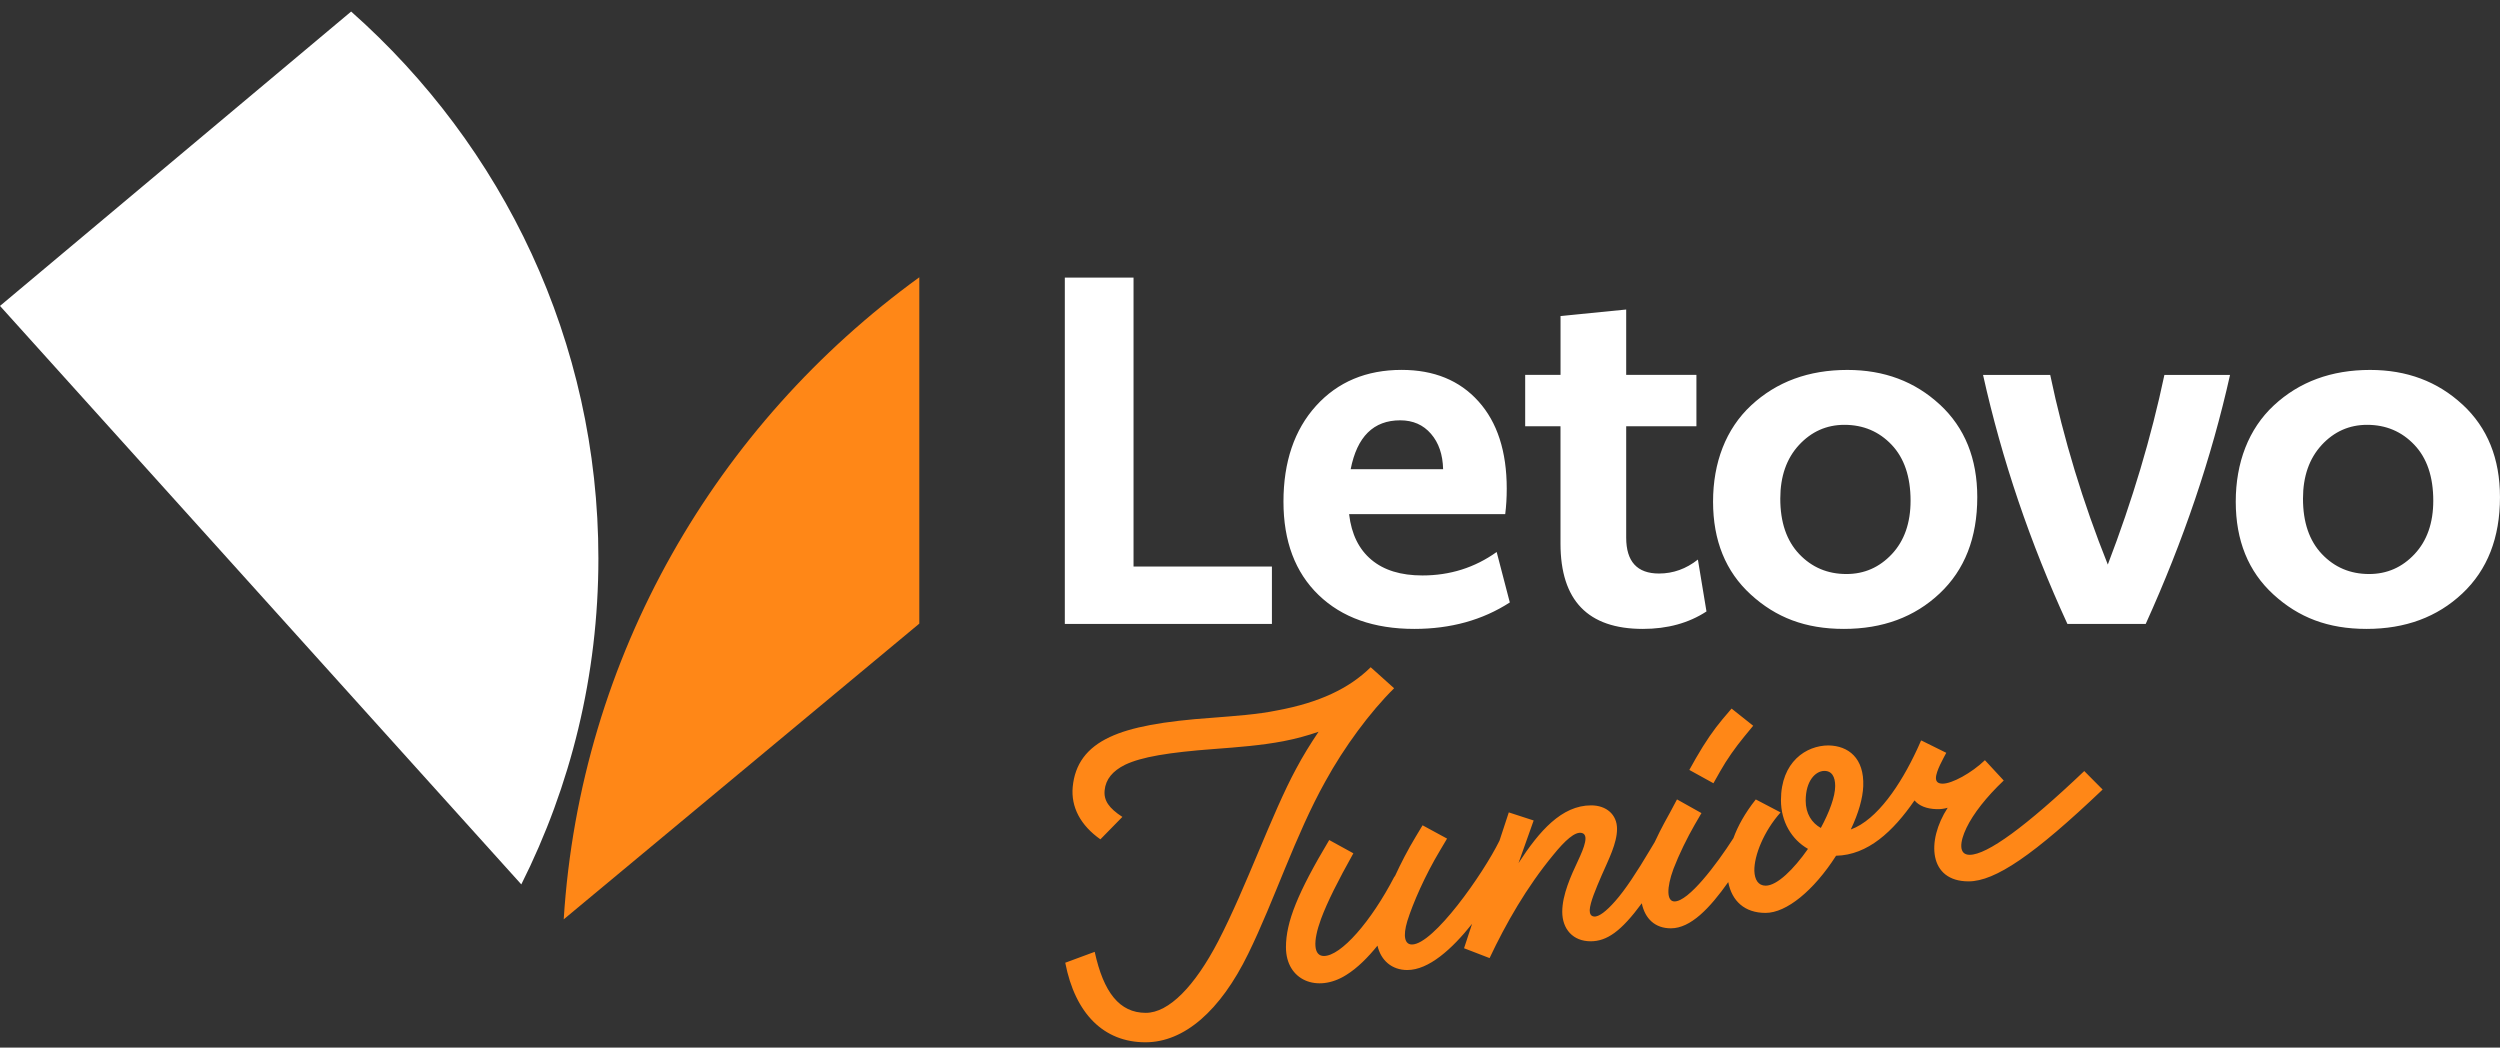
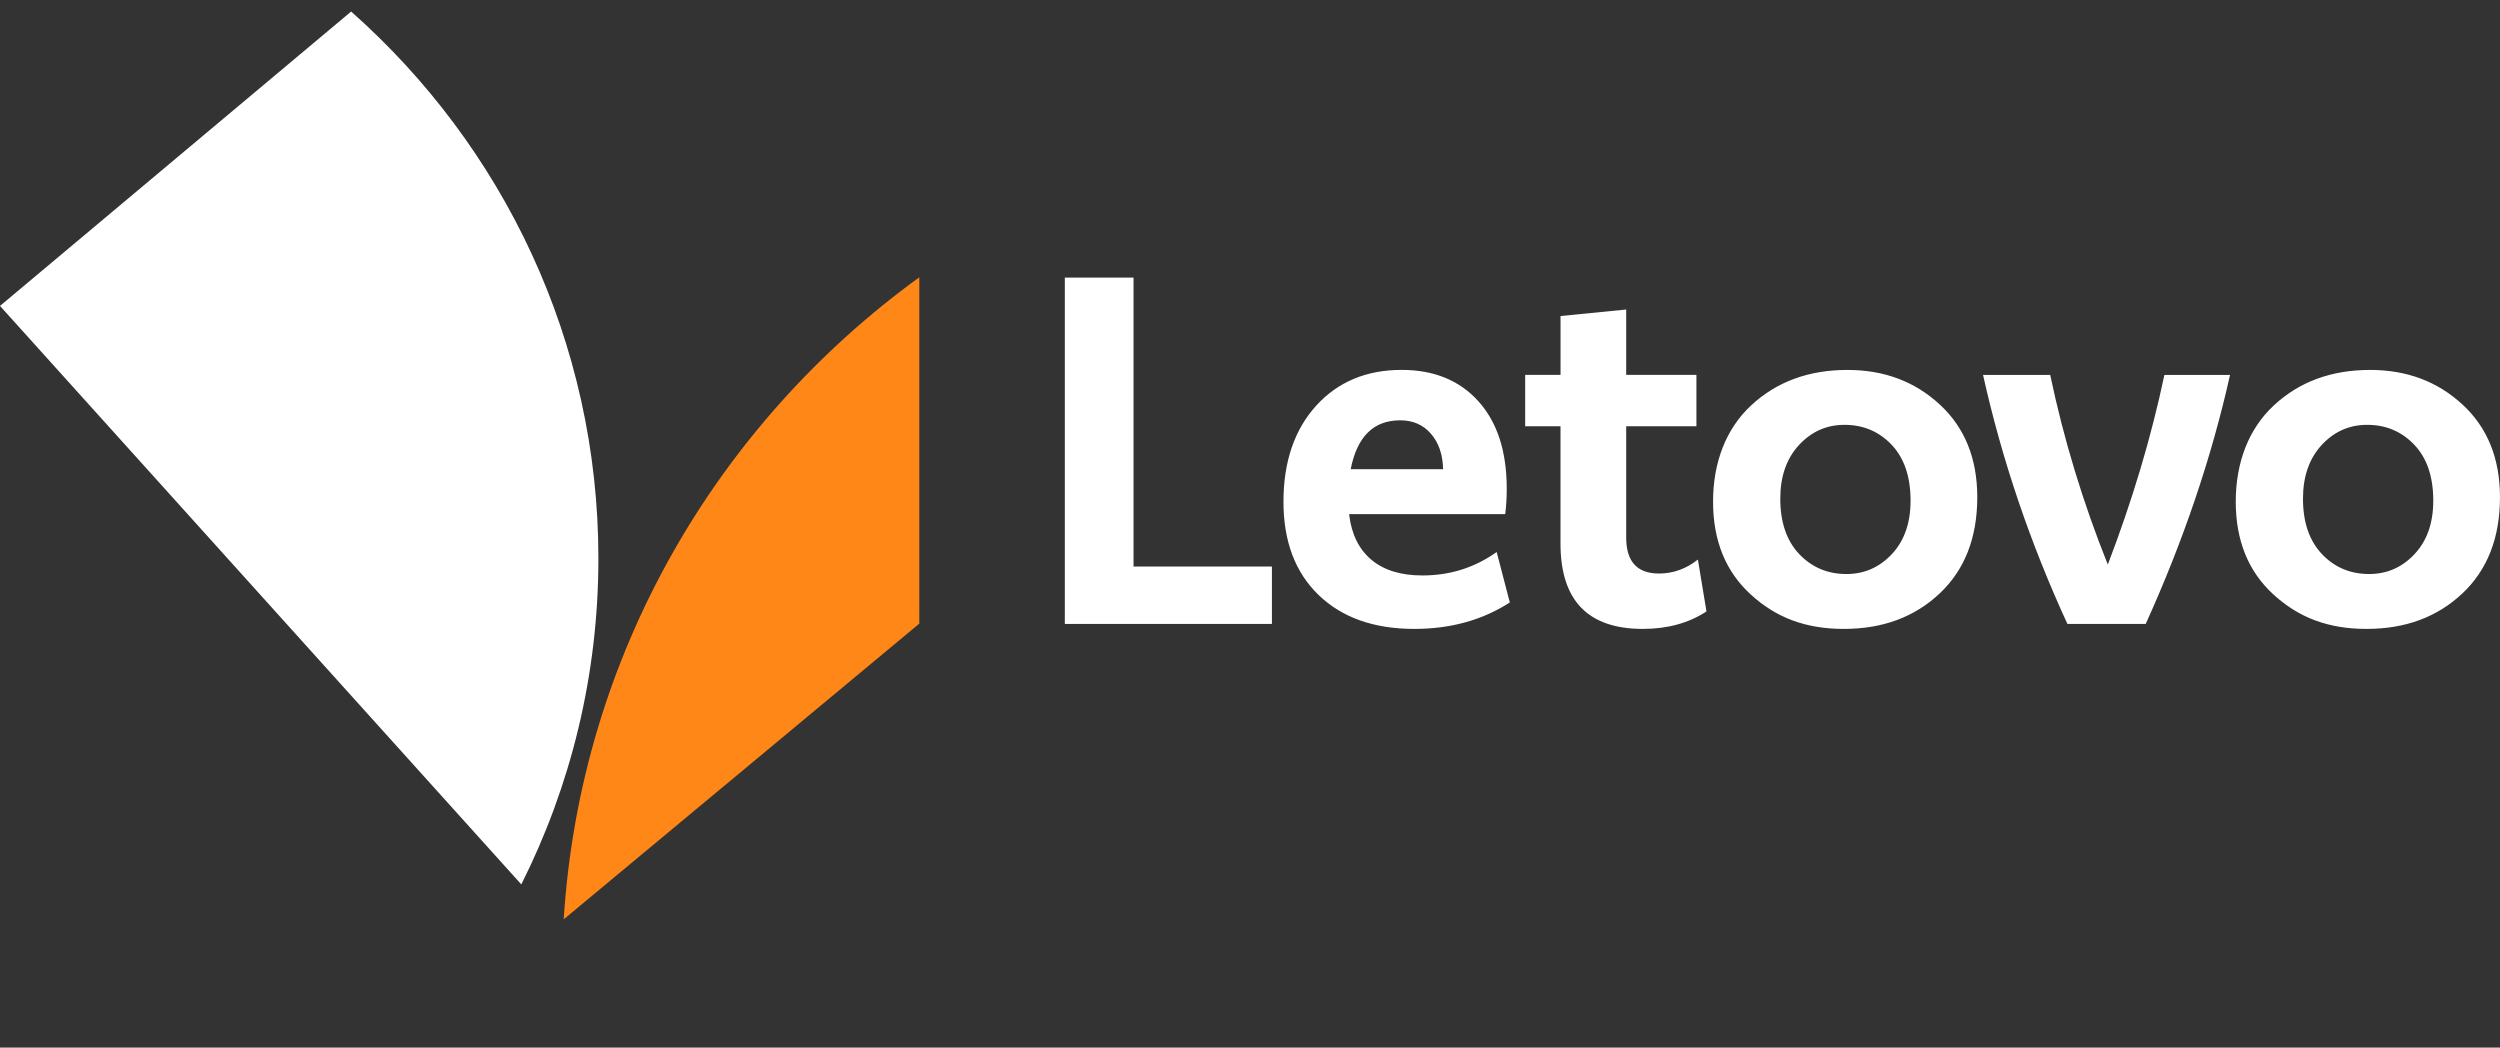
<svg xmlns="http://www.w3.org/2000/svg" width="210" height="88" viewBox="0 0 210 88" fill="none">
  <rect x="0" y="0" width="210" height="88" fill="#333333" stroke="none" />
  <path d="M47.352 77.224L77.222 52.384V23.291C60.184 35.648 48.745 55.09 47.352 77.224Z" fill="#FF8717" />
  <path d="M29.494 0.971L0 25.697L43.79 74.289C47.933 66.04 50.265 56.743 50.265 46.91C50.265 28.66 42.246 12.262 29.494 0.968V0.971Z" fill="white" />
-   <path d="M143.929 65.793L141.903 64.674L142.466 63.672C143.244 62.319 143.958 61.288 144.702 60.402L145.452 59.52L147.268 60.963L146.521 61.87C145.748 62.816 145.06 63.787 144.495 64.789L143.929 65.791V65.793ZM117.107 57.816L115.138 56.048C113.32 57.844 110.788 59.023 107.301 59.671C105.602 60.022 103.696 60.143 101.877 60.289C97.672 60.581 94.995 61.083 93.234 61.908C91.268 62.821 90.285 64.205 90.106 66.116C89.955 67.795 90.762 69.327 92.433 70.504L94.279 68.62C93.148 67.885 92.7 67.239 92.79 66.38C92.879 65.471 93.447 64.763 94.516 64.235C95.888 63.587 98.093 63.205 102.056 62.91C103.994 62.764 105.96 62.613 107.81 62.26C108.829 62.065 109.87 61.78 110.759 61.468C110.072 62.49 109.444 63.502 108.884 64.558C106.827 68.356 104.679 74.537 102.324 79.073C100.36 82.84 98.186 85.079 96.246 85.079C94.041 85.079 92.7 83.368 91.955 79.954L89.481 80.869C90.313 85.164 92.728 87.552 96.217 87.552C99.462 87.552 102.503 84.931 104.858 80.1C107.065 75.595 108.793 70.181 111.325 65.645C112.907 62.759 115.081 59.815 117.107 57.813M176.622 66.321C170.84 71.828 167.592 74.035 165.359 74.035C162.015 74.035 161.797 70.639 163.605 67.854C163.281 67.941 162.97 67.984 162.674 67.969C161.802 67.943 161.195 67.677 160.819 67.236C159.019 69.847 156.894 71.828 154.23 71.882C152.357 74.811 150.062 76.684 148.308 76.684C146.554 76.684 145.478 75.69 145.172 74.096C143.61 76.305 142.012 77.979 140.35 77.979C139.032 77.979 138.178 77.177 137.911 75.875C136.173 78.237 134.977 79.068 133.613 79.068C132.124 79.068 131.229 78.035 131.229 76.592C131.229 75.15 131.976 73.53 132.541 72.326C133.11 71.118 133.468 70.119 132.874 69.97C132.305 69.822 131.444 70.619 130.49 71.795C128.225 74.532 126.487 77.597 125.125 80.48L122.98 79.652L123.654 77.602C121.958 79.739 120.007 81.482 118.209 81.482C116.933 81.482 115.994 80.69 115.709 79.434C114.91 80.421 114.025 81.315 113.084 81.897C110.671 83.427 108.02 82.368 108.02 79.567C108.02 77.448 109.001 75.008 111.654 70.562L113.683 71.677C112.399 73.973 111.506 75.744 110.969 77.184C110.254 79.127 110.347 80.303 111.208 80.303C112.64 80.303 115.174 77.417 117.138 73.62L117.159 73.632C117.665 72.531 118.261 71.372 118.931 70.265L119.496 69.325L121.553 70.442L120.957 71.447C119.704 73.535 118.689 75.862 118.215 77.369C117.828 78.663 118.007 79.337 118.604 79.337C120.407 79.337 124.57 73.44 125.958 70.614L126.739 68.241L128.827 68.92L127.556 72.497C129.296 69.814 131.177 67.651 133.654 67.651C134.933 67.651 135.831 68.418 135.831 69.627C135.831 70.837 135.115 72.213 134.549 73.509C134.041 74.688 133.564 75.808 133.535 76.454C133.535 76.749 133.623 76.954 133.893 76.987C134.282 77.043 134.936 76.543 135.683 75.688C136.518 74.747 137.501 73.246 138.601 71.393L138.993 70.739C139.551 69.532 140.145 68.505 140.334 68.154L140.868 67.149L142.923 68.3L142.36 69.268C141.732 70.36 141.047 71.746 140.573 72.981C139.976 74.604 140.002 75.721 140.661 75.721C141.838 75.721 144.168 72.648 145.608 70.403C145.968 69.412 146.56 68.32 147.486 67.152L149.569 68.243C148.171 69.804 147.338 71.864 147.366 73.161C147.395 73.896 147.693 74.396 148.318 74.396C149.276 74.396 150.676 73.015 151.87 71.306C150.497 70.521 149.6 69.022 149.6 67.213C149.6 64.002 151.714 62.616 153.595 62.616C155.263 62.644 156.604 63.677 156.513 66.034C156.471 67.067 156.121 68.292 155.468 69.676C157.693 68.868 159.665 65.893 161.029 62.964C161.065 62.885 161.102 62.805 161.138 62.726C161.221 62.554 161.296 62.375 161.369 62.203L161.395 62.216C161.395 62.216 161.395 62.203 161.4 62.203L163.486 63.236C163.278 63.646 162.619 64.766 162.619 65.353C162.619 65.647 162.772 65.827 163.19 65.827C163.966 65.827 165.6 64.943 166.733 63.856L168.313 65.563C166.853 66.944 165.75 68.361 165.185 69.537C164.617 70.714 164.5 71.805 165.452 71.805C166.912 71.805 170.16 69.448 175.078 64.768L176.63 66.332L176.622 66.321ZM151.678 67.262C151.678 68.343 152.191 69.13 152.949 69.548C153.665 68.225 154.155 66.911 154.155 66.027C154.155 65.26 153.885 64.73 153.2 64.758C152.518 64.789 151.678 65.555 151.678 67.262Z" fill="#FF8717" />
  <path d="M126.823 50.606C124.532 52.087 121.858 52.828 118.802 52.828C115.406 52.828 112.727 51.877 110.76 49.978C108.794 48.079 107.811 45.465 107.811 42.139C107.811 38.813 108.724 36.104 110.548 34.09C112.371 32.078 114.771 31.071 117.741 31.071C120.457 31.071 122.607 31.953 124.19 33.713C125.775 35.474 126.566 37.919 126.566 41.047C126.566 41.801 126.524 42.513 126.439 43.185H113.329V43.226C113.526 44.873 114.148 46.139 115.196 47.018C116.244 47.9 117.671 48.338 119.482 48.338C121.801 48.338 123.881 47.682 125.72 46.367L126.823 50.601V50.606ZM121.222 39.415C121.194 38.185 120.854 37.193 120.203 36.44C119.552 35.684 118.69 35.307 117.614 35.307C115.378 35.307 113.993 36.676 113.456 39.415H121.22H121.222ZM128.115 35.809V31.491H131.085V26.546L136.6 26V31.491H142.499V35.809H136.6V45.158C136.6 47.169 137.518 48.176 139.357 48.176C140.545 48.176 141.635 47.785 142.623 47.003L143.344 51.362C141.845 52.341 140.063 52.828 137.998 52.828C133.388 52.828 131.082 50.439 131.082 45.66V35.809H128.112H128.115ZM162.952 33.987C165.046 35.93 166.091 38.521 166.091 41.762C166.091 45.171 165.038 47.869 162.929 49.852C160.823 51.836 158.141 52.828 154.888 52.828C151.635 52.828 149.168 51.864 147.059 49.934C144.952 48.007 143.897 45.406 143.897 42.139C143.897 38.872 144.965 36.032 147.1 34.049C149.235 32.066 151.93 31.074 155.183 31.074C158.265 31.074 160.854 32.045 162.947 33.987H162.952ZM151.113 37.383C150.068 38.516 149.544 40.017 149.544 41.888C149.544 43.871 150.073 45.422 151.134 46.542C152.195 47.659 153.518 48.218 155.1 48.218C156.6 48.218 157.873 47.659 158.919 46.542C159.964 45.424 160.488 43.928 160.488 42.057C160.488 40.045 159.956 38.48 158.898 37.362C157.837 36.245 156.514 35.686 154.932 35.686C153.432 35.686 152.159 36.253 151.113 37.383ZM187.323 31.494C185.767 38.452 183.406 45.424 180.239 52.41H173.663C170.524 45.591 168.161 38.618 166.576 31.494H172.218C173.349 36.888 174.963 42.195 177.056 47.423C179.121 42.031 180.706 36.719 181.809 31.494H187.323ZM206.859 33.987C208.953 35.93 209.998 38.521 209.998 41.762C209.998 45.171 208.945 47.869 206.836 49.852C204.729 51.836 202.047 52.828 198.794 52.828C195.541 52.828 193.074 51.864 190.965 49.934C188.859 48.007 187.803 45.406 187.803 42.139C187.803 38.872 188.872 36.032 191.007 34.049C193.144 32.066 195.837 31.074 199.09 31.074C202.174 31.074 204.761 32.045 206.854 33.987H206.859ZM195.02 37.383C193.975 38.516 193.451 40.017 193.451 41.888C193.451 43.871 193.98 45.422 195.041 46.542C196.102 47.659 197.425 48.218 199.007 48.218C200.506 48.218 201.78 47.659 202.825 46.542C203.871 45.424 204.395 43.928 204.395 42.057C204.395 40.045 203.866 38.48 202.802 37.362C201.741 36.245 200.418 35.686 198.836 35.686C197.336 35.686 196.065 36.253 195.017 37.383H195.02ZM95.214 47.59H106.841V52.41H89.445V23.319H95.217V47.59H95.214Z" fill="white" />
</svg>